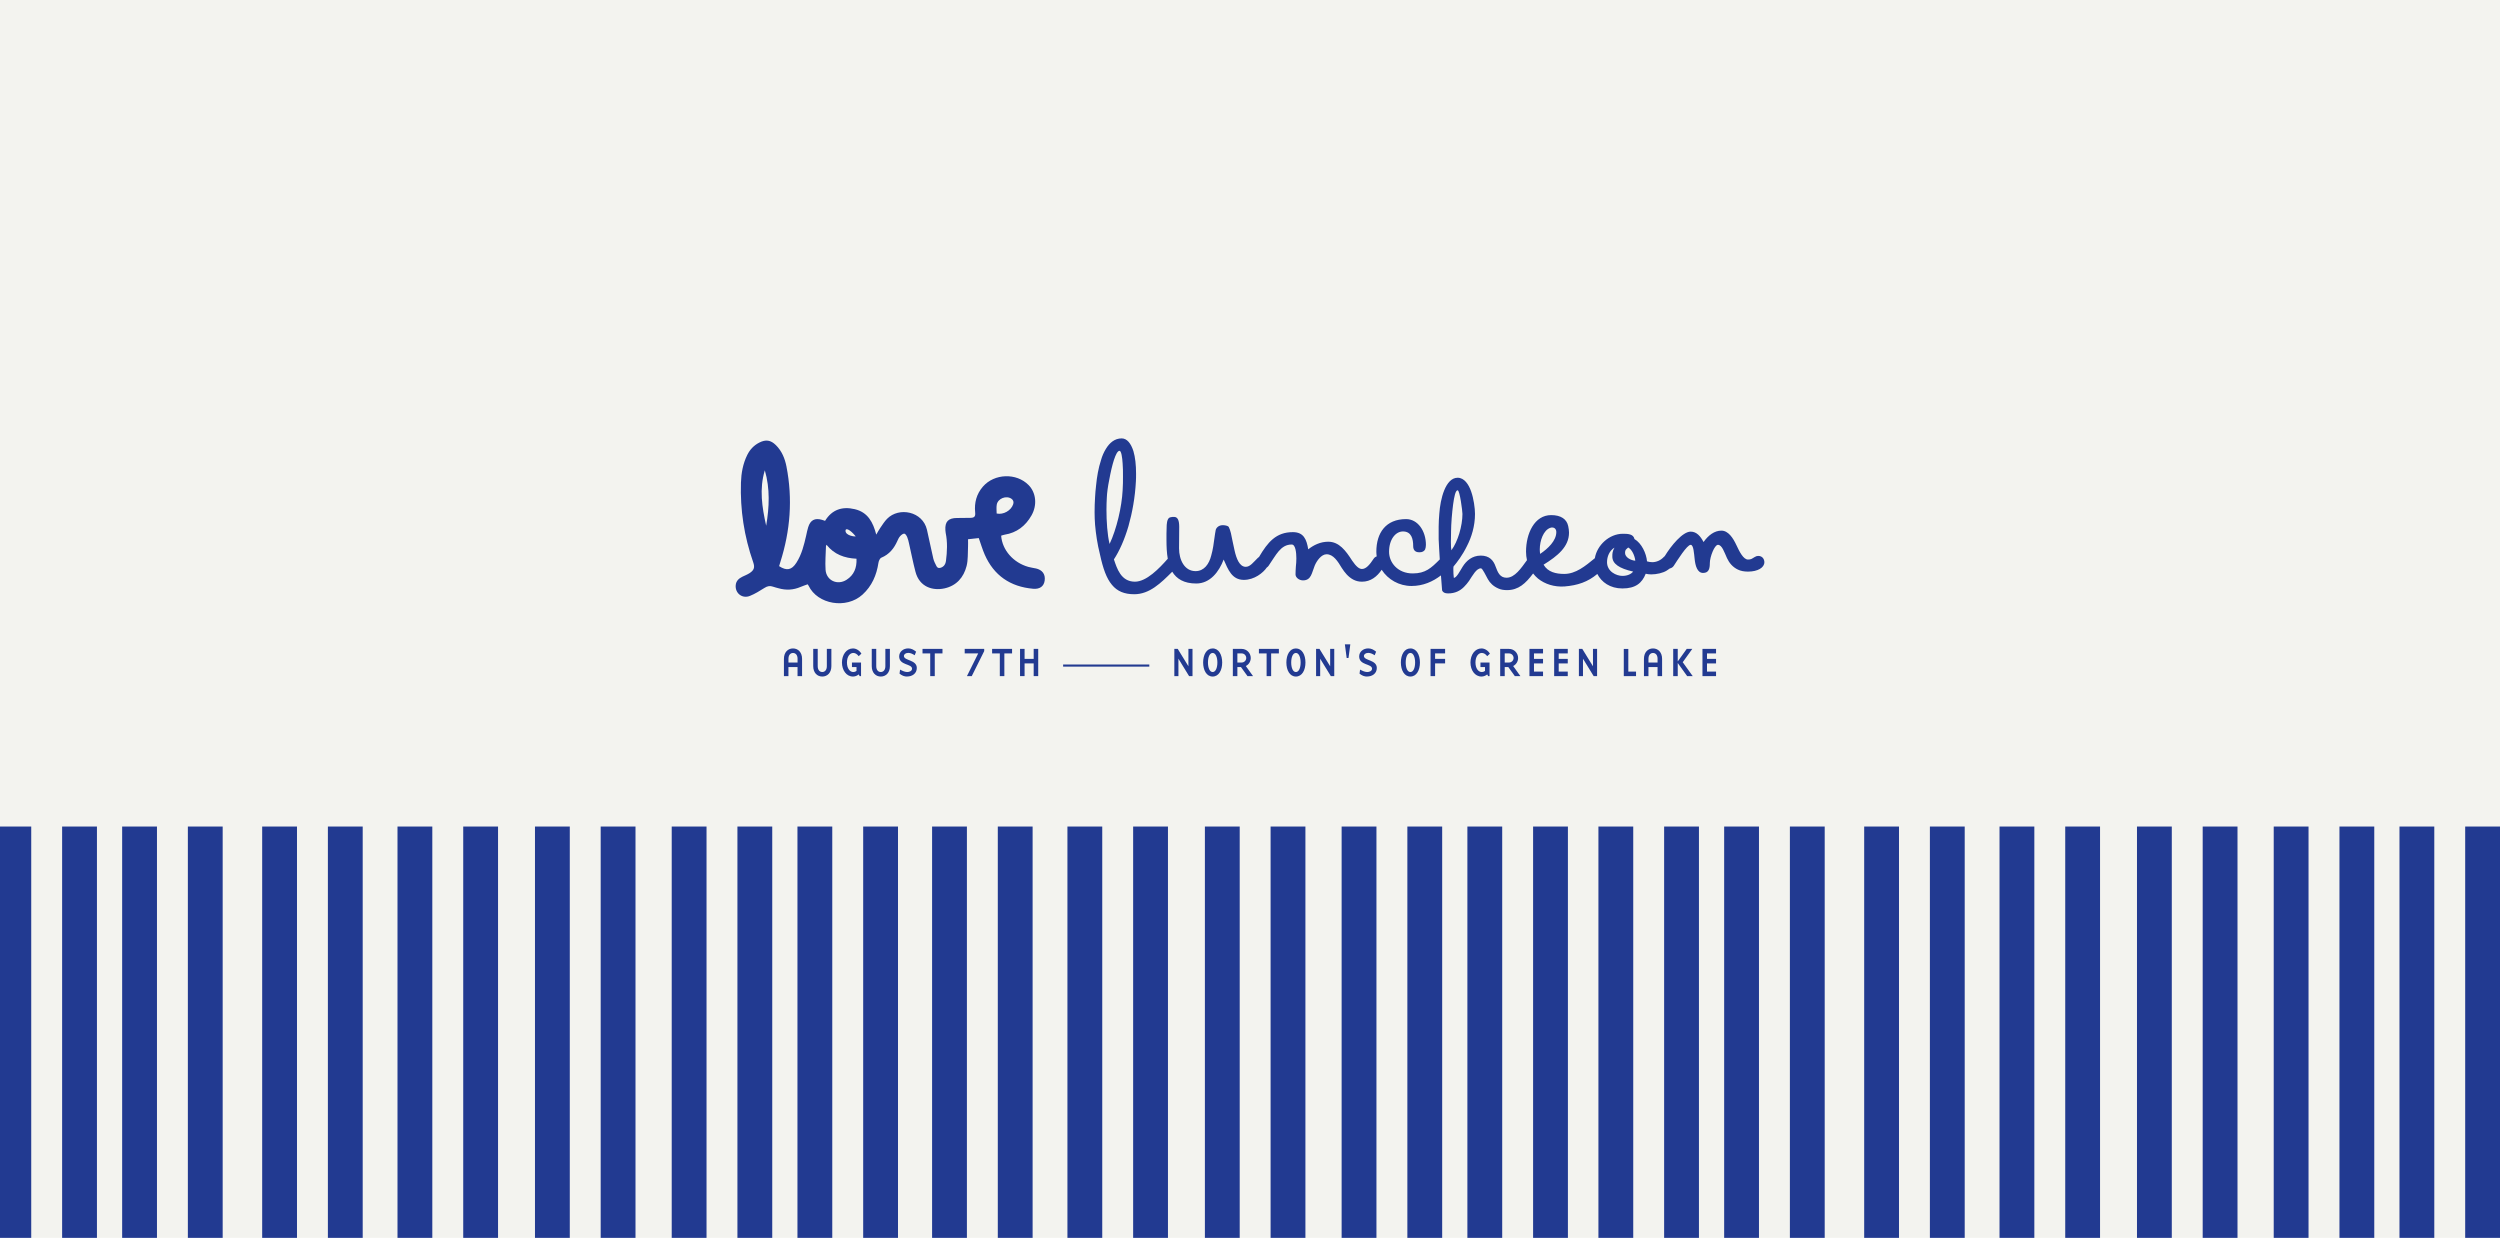
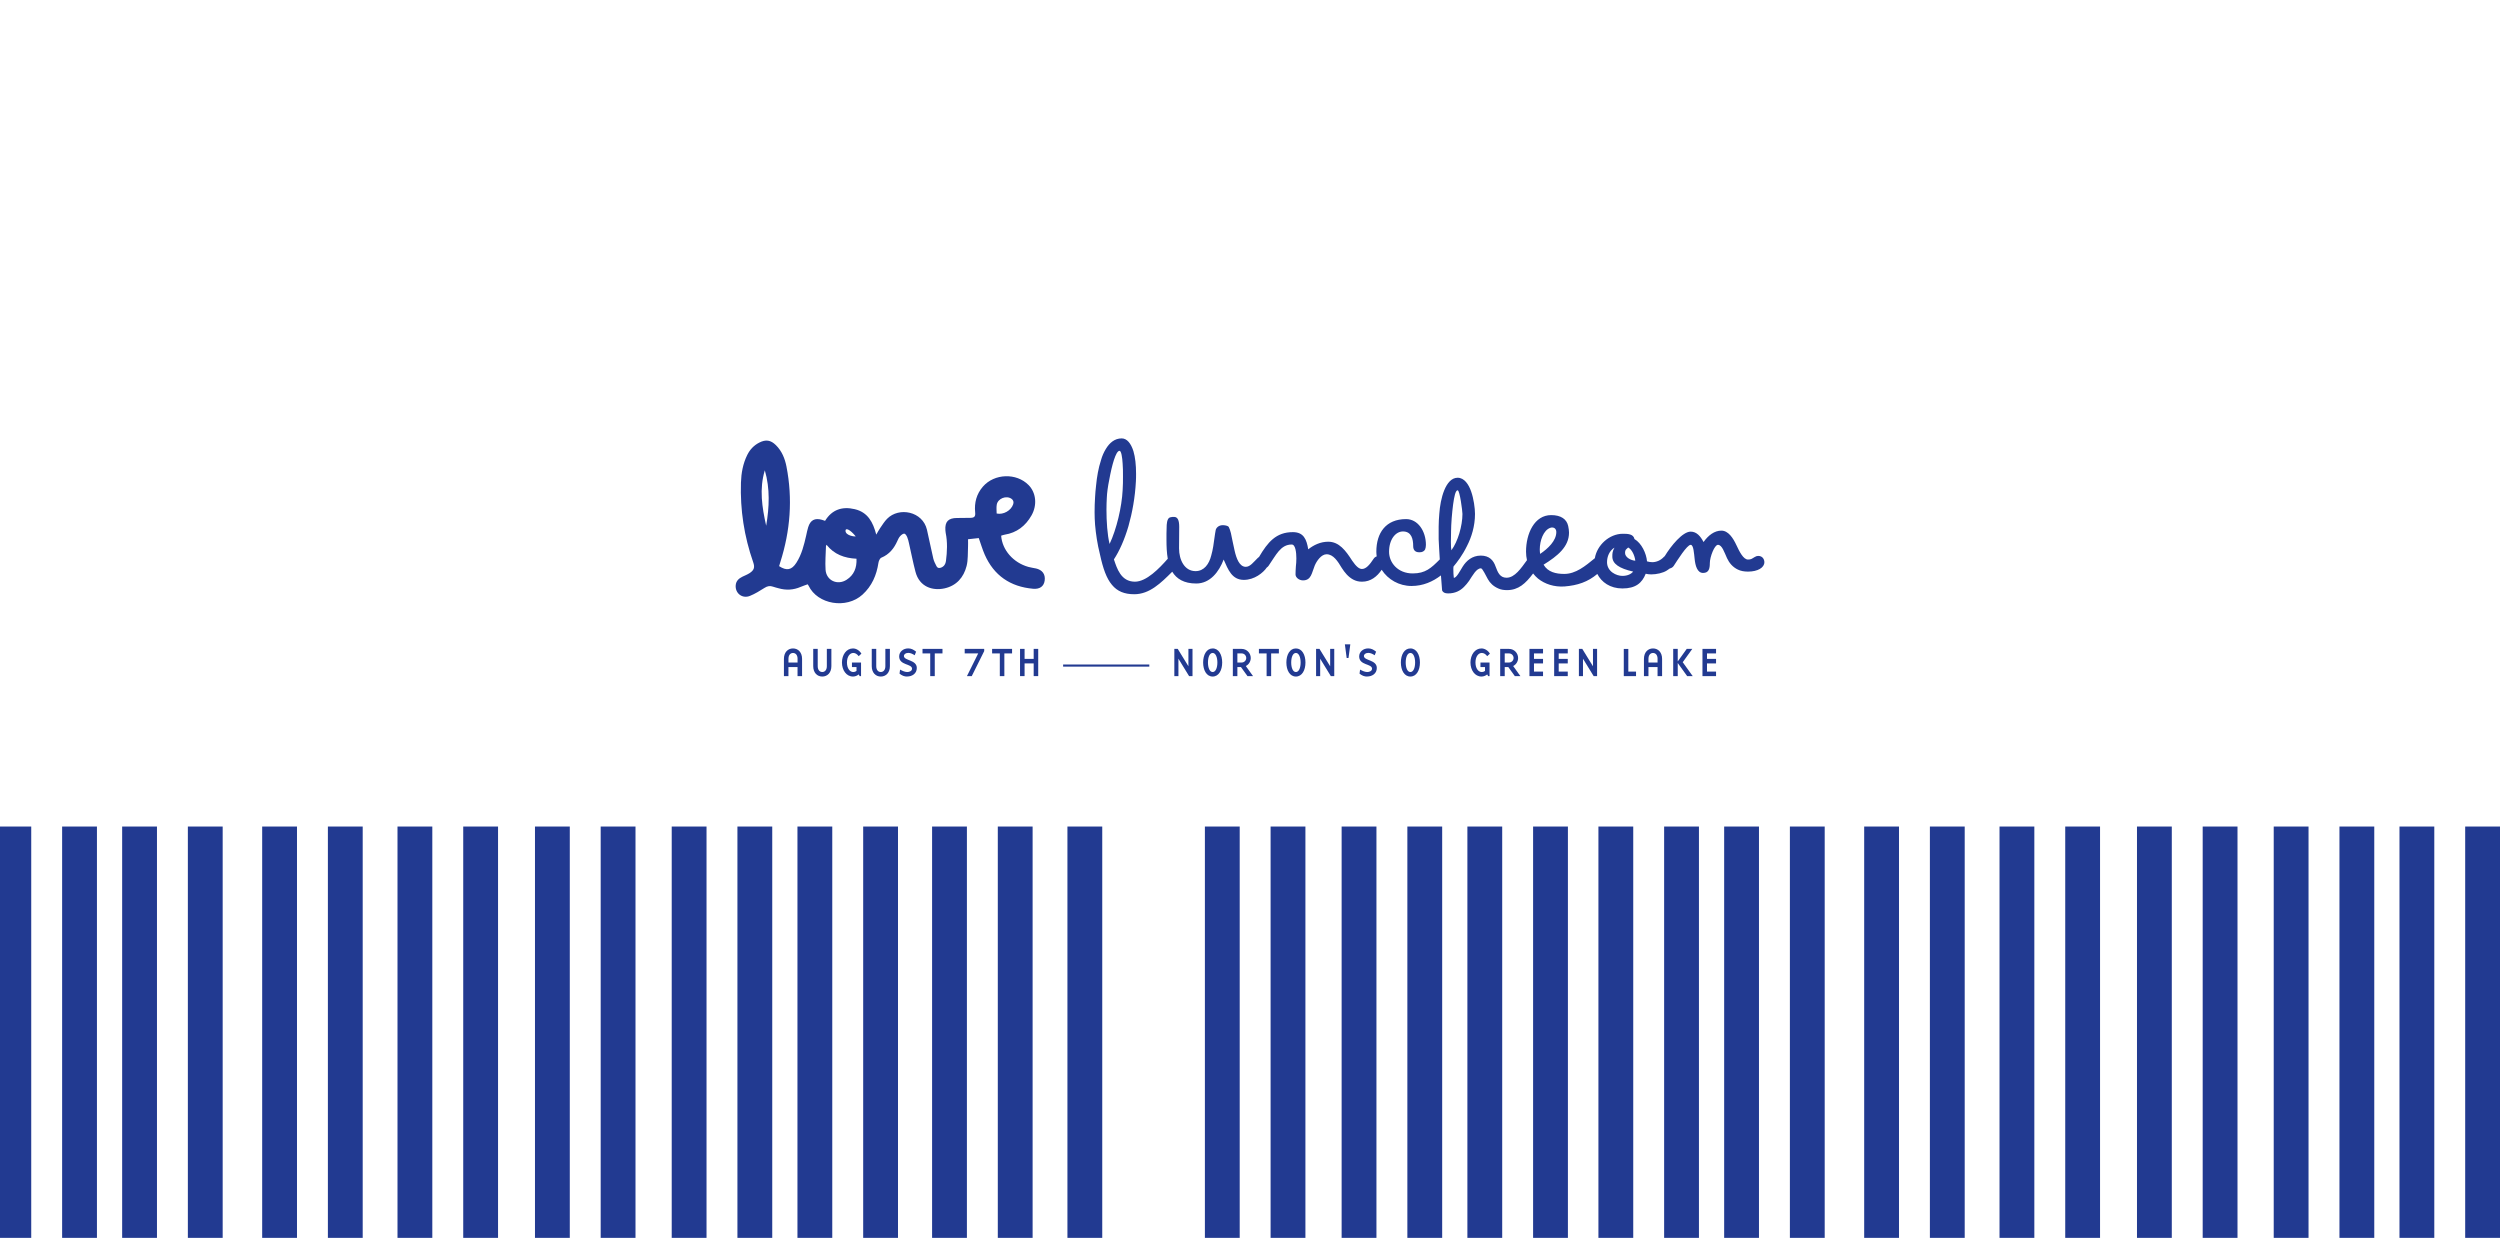
<svg xmlns="http://www.w3.org/2000/svg" id="Layer_1" data-name="Layer 1" viewBox="0 0 1179.07 583.81">
  <defs>
    <style>
      .cls-1 {
        fill: none;
        stroke: #223a91;
        stroke-miterlimit: 10;
      }

      .cls-2 {
        fill: #f3f3ef;
      }

      .cls-3 {
        fill: #223a91;
      }
    </style>
  </defs>
-   <rect class="cls-2" x="-9" y="-13.57" width="1202.03" height="623.27" />
  <g>
    <g>
      <rect class="cls-3" x="470.59" y="389.82" width="16.42" height="210.98" />
      <rect class="cls-3" x="503.43" y="389.82" width="16.42" height="210.98" />
-       <rect class="cls-3" x="534.42" y="389.82" width="16.42" height="210.98" />
      <rect class="cls-3" x="568.26" y="389.82" width="16.42" height="210.98" />
      <rect class="cls-3" x="599.25" y="389.82" width="16.42" height="210.98" />
      <rect class="cls-3" x="632.75" y="389.82" width="16.42" height="210.98" />
      <rect class="cls-3" x="663.75" y="389.82" width="16.42" height="210.98" />
      <rect class="cls-3" x="692.06" y="389.82" width="16.42" height="210.98" />
      <rect class="cls-3" x="723.05" y="389.82" width="16.42" height="210.98" />
      <rect class="cls-3" x="439.6" y="389.82" width="16.42" height="210.98" />
    </g>
    <g>
      <rect class="cls-3" x="154.64" y="389.82" width="16.42" height="210.98" />
      <rect class="cls-3" x="187.47" y="389.82" width="16.42" height="210.98" />
      <rect class="cls-3" x="218.47" y="389.82" width="16.42" height="210.98" />
      <rect class="cls-3" x="252.31" y="389.82" width="16.42" height="210.98" />
      <rect class="cls-3" x="283.3" y="389.82" width="16.42" height="210.98" />
      <rect class="cls-3" x="316.8" y="389.82" width="16.42" height="210.98" />
      <rect class="cls-3" x="347.79" y="389.82" width="16.42" height="210.98" />
      <rect class="cls-3" x="376.1" y="389.82" width="16.42" height="210.98" />
      <rect class="cls-3" x="407.1" y="389.82" width="16.42" height="210.98" />
      <rect class="cls-3" x="123.65" y="389.82" width="16.42" height="210.98" />
    </g>
    <g>
      <rect class="cls-3" x="-1.69" y="389.82" width="16.42" height="210.98" />
      <rect class="cls-3" x="29.3" y="389.82" width="16.42" height="210.98" />
      <rect class="cls-3" x="57.61" y="389.82" width="16.42" height="210.98" />
      <rect class="cls-3" x="88.6" y="389.82" width="16.42" height="210.98" />
    </g>
    <g>
      <rect class="cls-3" x="910.19" y="389.82" width="16.42" height="210.98" />
      <rect class="cls-3" x="943.03" y="389.82" width="16.42" height="210.98" />
      <rect class="cls-3" x="974.02" y="389.82" width="16.42" height="210.98" />
      <rect class="cls-3" x="1007.86" y="389.82" width="16.42" height="210.98" />
      <rect class="cls-3" x="1038.85" y="389.82" width="16.42" height="210.98" />
      <rect class="cls-3" x="1072.35" y="389.82" width="16.42" height="210.98" />
      <rect class="cls-3" x="1103.35" y="389.82" width="16.42" height="210.98" />
      <rect class="cls-3" x="1131.66" y="389.82" width="16.42" height="210.98" />
      <rect class="cls-3" x="1162.65" y="389.82" width="16.42" height="210.98" />
      <rect class="cls-3" x="879.2" y="389.82" width="16.42" height="210.98" />
    </g>
    <g>
      <rect class="cls-3" x="753.86" y="389.82" width="16.42" height="210.98" />
      <rect class="cls-3" x="784.85" y="389.82" width="16.42" height="210.98" />
      <rect class="cls-3" x="813.16" y="389.82" width="16.42" height="210.98" />
      <rect class="cls-3" x="844.16" y="389.82" width="16.42" height="210.98" />
    </g>
  </g>
  <g>
    <g>
      <path class="cls-3" d="M488.44,268.08c-1.15-.26-2.33-.4-3.46-.72-7.11-2-12.32-7.97-12.81-14.72.53-.15,1.07-.38,1.64-.47,5.75-.92,9.88-4.14,12.69-9.11,2.75-4.87,2.15-10.68-1.37-14.27-5.74-5.86-16.16-5.52-21.57.72-3.02,3.49-4.1,7.6-3.65,12.15.19,1.91-.31,2.52-2.19,2.57-2.13.05-4.27.06-6.4.07-4.09.02-5.72,1.74-5.45,5.79.03.41.06.82.14,1.22.91,4.42.69,8.85.13,13.27-.18,1.42-.87,2.57-2.3,3.12-.86.34-1.68.26-2.13-.61-.59-1.16-1.23-2.35-1.53-3.6-1.07-4.54-1.95-9.13-3.01-13.67-2.03-8.65-13.16-10.86-18.79-5.15-1.26,1.28-2.22,2.85-3.25,4.34-.64.91-1.15,1.91-1.87,3.13-1.51-5.86-3.97-10.54-10.13-12-5.95-1.41-10.75.21-14.01,5.5-.59-.19-1.02-.35-1.45-.48-3.37-.97-5.44.1-6.5,3.45-.41,1.29-.66,2.64-.96,3.96-1.02,4.47-2.1,8.93-4.63,12.86-2.21,3.43-4.55,3.91-8.13,1.58.2-.66.37-1.27.56-1.87,4.72-14.8,5.9-29.84,2.9-45.13-.75-3.8-2.18-7.31-5-10.09-2.44-2.4-4.75-2.73-7.79-1.19-2.57,1.3-4.43,3.28-5.7,5.84-2.03,4.11-2.83,8.53-2.97,13.04-.41,12.87,1.52,25.41,5.78,37.58.84,2.41.43,3.72-1.7,5.11-1.05.68-2.26,1.14-3.39,1.69-1.73.84-3.02,2.04-3.17,4.08-.28,3.77,3.13,6.42,6.7,4.98,2.42-.98,4.68-2.38,6.89-3.78,1.31-.83,2.51-1.12,3.96-.59.85.31,1.74.5,2.61.75,3.58,1.04,7.07.85,10.5-.64,1.07-.46,2.18-.81,3.29-1.22.19.29.34.46.43.66,4.21,8.85,17.82,11.15,25.43,4.21,4.43-4.04,6.64-9.17,7.52-15.01.13-.88.68-2.12,1.37-2.41,3.75-1.56,6.01-4.39,7.58-7.97.34-.78.74-1.59,1.31-2.21.51-.55,1.31-1.2,1.94-1.16.5.03,1.08.98,1.36,1.63.41.95.63,1.98.86,3,1.02,4.46,1.88,8.96,3.05,13.39,1.88,7.15,8.12,9.02,13.67,7.8,5.65-1.24,9.06-5.17,10.43-10.56.75-2.93.51-6.11.68-9.18.06-1.12,0-2.24,0-3.43,1.79-.2,3.44-.38,5.06-.56.95,2.66,1.71,5.28,2.79,7.76,4.36,9.94,12.12,15.21,22.85,16.15,3.19.28,5.08-1.19,5.45-3.85.41-3.01-1.09-5.07-4.25-5.77ZM361.35,247.96c-1.95-8.69-3.31-17.38-.64-26.15,2.52,8.67,2.12,17.4.64,26.15ZM403.58,252.97c-.58.16-4.79-.36-4.82-2.64-.02-1.49,2.07-.73,4.82,2.64ZM399.27,273.44c-4.33,2.78-9.57.35-9.91-4.73-.25-3.69.1-7.41.19-11.12,0-.16.12-.32.26-.66,3.62,4.57,8.48,6.31,14.14,6.58.19,4.28-1.16,7.68-4.68,9.93ZM470.05,242.2c0-1.38-.19-2.8.04-4.15.49-2.96,4.52-4.54,6.98-2.79.82.58,1.13,1.46.79,2.52-.97,3-4.62,5.1-7.81,4.41Z" />
      <path class="cls-3" d="M829.24,262.18c-.55,0-1.09.16-1.71.55-1.32.78-1.64,1.17-3.12,1.17-2.18,0-4.05-3.74-5.46-6.78-1.56-3.35-3.82-6.86-7.09-6.86s-6.16,2.18-8.42,5.38c-1.4-2.65-3.2-4.91-6.08-4.91-3.78,0-9.24,6.64-12.24,11.59-.11.07-.22.14-.31.25-1.64,1.79-3.66,2.57-5.61,2.57-.78,0-1.64-.16-2.42-.39-.31-3.74-2.57-8.57-5.92-10.52-.47-2.42-3.2-2.49-5.46-2.49-6.44,0-12.22,5.4-13.23,11.53-4.54,3.72-8.97,7.41-14.44,7.41-3.9,0-7.72-.86-9.74-4.36,6.55-4.05,12-8.42,12-15.12,0-.94-.16-2.03-.39-3.12-.7-3.19-3.35-5.14-8.03-5.14-7.87,0-11.85,8.65-11.85,17.23,0,1.42.16,2.77.44,4.03-2.75,3.78-5.74,8.28-9.63,8.28-3.12,0-4.13-2.5-5.14-5.22-1.01-2.96-2.96-5.22-7.01-5.22s-6.78,2.42-8.5,5.14c-1.32,2.1-2.88,5.3-4.21,5.38-.16-1.25-.23-2.57-.23-3.9v-.78c0-.23.08-.55.08-.7,1.71-2.03,4.21-5.3,6.31-9.59,2.18-4.21,3.82-9.43,3.82-15.2,0-2.73-.62-7.17-1.79-10.52-1.17-3.43-3.27-6.55-6.39-6.55-5.77,0-8.18,10.06-8.65,16.91-.16,2.03-.31,4.05-.31,6.16v5.92l.23,4.52c.05,1.18.15,2.84.3,5.01-4.1,4.11-6.75,6.61-12.77,6.61-7.01,0-11.15-5.07-11.15-10.21,0-5.92,3.12-9.59,6.55-9.59,4.05,0,4.83,3.59,4.83,6.94,0,.7.16,1.48.62,2.03.47.55,1.17.86,2.34.86,1.32,0,2.18-.47,2.65-1.32.23-.62.39-1.33.39-2.18,0-6.55-3.82-12.16-9.35-12.16-9.59,0-14.03,6.55-14.03,15.36,0,.76.07,1.5.17,2.22-.59.21-1.15.6-1.5,1.2-1.79,2.73-3.51,4.75-5.46,4.75-1.32,0-2.73-1.17-4.6-3.9-3.04-4.75-6.16-8.96-11.3-8.96-3.66,0-6.86,1.56-9.43,3.59-.78-4.75-2.18-8.11-7.25-8.11-7.94,0-11.85,4.76-15.94,11.69-.2.13-.39.28-.58.46-2.1,2.03-3.59,4.21-5.69,4.21-2.96,0-4.44-3.9-5.3-7.79-.55-2.26-1.25-6.08-1.71-8.11-.31-1.17-.62-2.18-1.01-2.88-.47-.7-2.03-.86-2.88-.86-1.87,0-3.04,1.25-3.27,2.26-.39,1.79-.78,5.38-1.17,7.72-.23,1.48-.55,2.89-.94,4.29-1.01,4.05-3.35,7.4-7.4,7.4-5.22,0-7.79-5.3-7.79-10.76l.08-10.13c0-3.04-.7-4.68-2.42-4.68-.62,0-1.25,0-1.95.23-1.48.47-1.56,3.51-1.56,4.68,0,.94-.08,1.95-.08,2.96v2.96c0,3,.12,6.07.61,8.9-4.05,4.6-10.05,10.82-15.5,10.82-6.63,0-8.5-6.39-9.9-10.52,2.57-3.9,4.99-9.28,6.86-15.67,1.79-6.31,3.12-13.56,3.51-21.12.08-1.25.08-2.42.08-3.59,0-4.13-.39-7.79-1.25-10.68-1.17-3.66-3.04-6-5.53-6-3.27,0-5.69,2.03-7.48,4.99-.94,1.56-1.72,3.27-2.26,5.22-1.25,3.82-1.95,7.95-2.34,12-.23,2.03-.39,3.82-.47,5.46-.16,2.49-.23,4.83-.23,7.17,0,1.95.08,3.9.23,5.92.39,4.29,1.01,8.81,2.34,14.11,1.4,6.47,3.04,11.15,5.61,14.19,2.49,3.04,5.85,4.44,10.52,4.44,7.22,0,12.59-5.3,17.92-10.62,2.03,3.31,5.45,5.56,11.31,5.56,6.55,0,10.76-5.53,12.94-11.3,2.1,4.75,3.9,9.59,9.51,9.59,4.99,0,9.08-3.3,10.85-5.85.27-.18.53-.4.76-.7,3.59-5.14,5.69-10.13,10.99-10.13,1.79,0,2.18,3.82,2.18,6.55,0,1.33-.08,2.57-.23,3.82-.08,1.25-.16,2.5-.16,3.74,0,1.48,1.71,2.81,3.51,2.81,3.97,0,4.13-3.59,5.53-6.94.94-2.26,3.12-5.38,5.61-5.38,3.2,0,5.3,3.35,7.17,6.47,1.4,2.18,3.04,4.21,5.38,5.46,1.17.62,2.49,1.01,4.13,1.01,4.17,0,7.16-2.46,9.3-5.63,2.97,4.63,8.23,7.65,14.08,7.65,5.41,0,10.01-2.03,13.87-4.99.16,2.09.38,4.44.55,7.1.39.86,1.17,1.4,2.81,1.4,3.35,0,5.69-1.25,7.48-3.04.94-.94,1.72-1.87,2.42-2.88,1.71-2.57,3.43-5.92,5.61-5.92.78,0,2.34,3.59,3.27,5.14,1.01,1.79,2.57,3.35,4.91,4.36,1.17.55,2.49.78,4.13.78,5.37,0,8.75-3.13,12.29-7.85.68.88,1.44,1.68,2.29,2.39,3.27,2.65,7.72,4.05,12.47,3.74,6.23-.49,11.1-2.17,15.52-5.9,1.97,3.88,6.06,6.84,11.83,6.84,6.24,0,9.28-2.57,10.99-6.94.7.16,1.64.31,2.57.31,2.57,0,5.61-.7,7.33-1.79.58-.37,1.05-.7,1.47-1.01.72-.15,1.38-.56,1.81-1.17,1.79-2.73,6.31-9.98,8.03-9.98,1.4,0,1.56,4.13,1.87,6.63.31,3.2,1.25,6.63,3.97,6.63s3.2-2.03,3.2-4.68c0-2.81,2.18-8.58,3.82-8.58,1.95,0,3.04,3.59,4.29,6.31,1.01,2.18,2.65,4.21,5.14,5.38,1.25.62,2.88.94,4.75.94,4.6,0,7.72-1.87,7.72-4.44,0-1.33-.86-2.96-2.88-2.96ZM523.32,256.57c-1.09-4.37-1.48-10.76-1.48-16.21,0-2.03.08-3.9.16-5.54.08-2.18.47-5.3,1.17-8.65.31-1.64.62-3.27,1.01-4.91.78-3.27,1.56-5.84,2.49-7.48.47-.78.94-1.17,1.32-1.17.86,0,1.32,3.19,1.48,6.08.16,1.72.16,3.82.16,5.92s0,4.37-.16,6.55c-.39,7.95-2.88,18.47-6.16,25.41ZM684.35,250.95c0-2.1.16-4.29.31-6.63.39-4.6.86-8.65,1.56-11.22.39-1.25.78-1.87,1.25-1.87,1.01,0,2.26,9.82,2.26,11.15,0,5.61-2.18,13.09-5.22,17.15-.16-.62-.23-2.18-.23-3.97,0-1.4.08-3.04.08-4.6ZM726.2,259.14c0-4.13,1.72-9.12,4.99-10.21.23-.08.55-.16.86-.16,1.01,0,1.95.7,1.95,2.18,0,4.05-3.9,7.79-7.64,10.29-.08-.62-.16-1.33-.16-2.1ZM765.17,271.61c-2.81,0-7.25-2.03-7.25-6.47,0-2.65,1.09-5.38,3.51-6.86-1.01,1.79-1.01,2.88-1.01,4.21,0,3.43,3.27,5.61,9.82,7.09-1.01,1.25-2.81,2.03-5.07,2.03ZM766.42,260.78c0-.86.23-1.48.62-1.79.39-.31.7-.62.86-.78,1.79.94,3.12,3.9,3.35,6.24-2.18-.16-4.83-1.64-4.83-3.66Z" />
    </g>
    <g>
      <g>
        <path class="cls-3" d="M371.86,318.88h-2.14v-8.13c0-3.18,1.93-4.93,4.27-4.93s4.29,1.75,4.29,4.93v8.13h-2.14v-4.27h-4.29v4.27ZM376.16,310.75c0-1.89-.98-2.79-2.16-2.79s-2.14.91-2.14,2.79v1.71h4.29v-1.71Z" />
        <path class="cls-3" d="M385.66,306.03v8.14c0,1.87.96,2.77,2.14,2.77s2.16-.91,2.16-2.77v-8.14h2.14v8.14c0,3.16-1.93,4.91-4.29,4.91s-4.27-1.75-4.27-4.91v-8.14h2.14Z" />
        <path class="cls-3" d="M403.96,314.6h-2.16v-2.14h4.29v6.41h-.66l-.44-.79c-.79.64-1.75,1-2.7,1-3.1,0-5.2-2.98-5.2-6.62s2.1-6.64,5.2-6.64c1.52,0,3.1.98,3.97,2.46l-1.27,1.19c-.83-1.06-1.66-1.52-2.56-1.52-1.62,0-2.98,1.71-2.98,4.51s1.37,4.49,2.98,4.49c.52,0,1.02-.15,1.52-.5v-1.85Z" />
        <path class="cls-3" d="M413.26,306.03v8.14c0,1.87.96,2.77,2.14,2.77s2.16-.91,2.16-2.77v-8.14h2.14v8.14c0,3.16-1.93,4.91-4.29,4.91s-4.27-1.75-4.27-4.91v-8.14h2.14Z" />
        <path class="cls-3" d="M427.87,319.09c-1.39,0-2.43-.44-3.62-1.37l.25-1.91c1.29.69,2.35,1.14,3.45,1.14.96,0,2.19-.52,2.19-1.56,0-2.45-6.07-1.5-6.07-5.8,0-2.23,1.96-3.78,4.24-3.78,1.44,0,2.43.5,3.75,1.54l-.67,1.69c-.9-.6-1.98-1.12-3-1.12-1.29,0-2.08.69-2.08,1.46,0,2.29,6.08,1.71,6.08,5.66,0,2.64-2.21,4.02-4.52,4.02Z" />
        <path class="cls-3" d="M435.08,308.17v-2.14h9.42v2.14h-3.64v10.71h-2.14v-10.71h-3.64Z" />
        <path class="cls-3" d="M454.98,308.17v-2.14h9.2v1.04l-5.87,11.8h-2.27l5.31-10.71h-6.37Z" />
        <path class="cls-3" d="M467.91,308.17v-2.14h9.41v2.14h-3.64v10.71h-2.14v-10.71h-3.64Z" />
        <path class="cls-3" d="M487.51,310.75v-4.72h2.14v12.84h-2.14v-5.99h-4.29v5.99h-2.14v-12.84h2.14v4.72h4.29Z" />
        <path class="cls-3" d="M560.49,306.03h1.93v12.84h-1.62l-5.02-8.2v8.2h-1.93v-12.84h1.6l5.04,8.2v-8.2Z" />
        <path class="cls-3" d="M571.92,305.82c2.89,0,4.5,3,4.5,6.64s-1.62,6.62-4.5,6.62-4.49-2.98-4.49-6.62,1.6-6.64,4.49-6.64ZM571.92,316.95c1.44,0,2.23-2.04,2.23-4.49s-.79-4.51-2.23-4.51-2.21,2.04-2.21,4.51.79,4.49,2.21,4.49Z" />
        <path class="cls-3" d="M590.97,318.88h-2.62l-3.08-4.27h-1.69v4.27h-2.14v-12.84h4.18c2.35,0,4.27,1.93,4.27,4.29,0,1.64-.94,3.1-2.33,3.79l3.41,4.76ZM587.76,310.33c0-1.19-.96-2.16-2.14-2.16h-2.04v4.29h2.04c1.17,0,2.14-.96,2.14-2.14Z" />
        <path class="cls-3" d="M593.74,308.17v-2.14h9.41v2.14h-3.64v10.71h-2.14v-10.71h-3.64Z" />
        <path class="cls-3" d="M611.18,305.82c2.89,0,4.51,3,4.51,6.64s-1.62,6.62-4.51,6.62-4.49-2.98-4.49-6.62,1.6-6.64,4.49-6.64ZM611.18,316.95c1.44,0,2.23-2.04,2.23-4.49s-.79-4.51-2.23-4.51-2.21,2.04-2.21,4.51.79,4.49,2.21,4.49Z" />
        <path class="cls-3" d="M627.34,306.03h1.93v12.84h-1.62l-5.02-8.2v8.2h-1.93v-12.84h1.6l5.04,8.2v-8.2Z" />
        <path class="cls-3" d="M635.13,310.33l-.85-6.43h2.56l-.85,6.43h-.87Z" />
        <path class="cls-3" d="M644.82,319.09c-1.39,0-2.43-.44-3.62-1.37l.25-1.91c1.29.69,2.35,1.14,3.45,1.14.96,0,2.19-.52,2.19-1.56,0-2.45-6.07-1.5-6.07-5.8,0-2.23,1.96-3.78,4.24-3.78,1.44,0,2.43.5,3.75,1.54l-.67,1.69c-.9-.6-1.98-1.12-3-1.12-1.29,0-2.08.69-2.08,1.46,0,2.29,6.08,1.71,6.08,5.66,0,2.64-2.21,4.02-4.52,4.02Z" />
        <path class="cls-3" d="M665.18,305.82c2.89,0,4.5,3,4.5,6.64s-1.62,6.62-4.5,6.62-4.49-2.98-4.49-6.62,1.6-6.64,4.49-6.64ZM665.18,316.95c1.44,0,2.23-2.04,2.23-4.49s-.79-4.51-2.23-4.51-2.21,2.04-2.21,4.51.79,4.49,2.21,4.49Z" />
-         <path class="cls-3" d="M674.7,306.03h6.85v2.14h-4.72v2.58h4.72v2.14h-4.72v5.99h-2.14v-12.84Z" />
        <path class="cls-3" d="M700.38,314.6h-2.16v-2.14h4.29v6.41h-.66l-.44-.79c-.79.64-1.75,1-2.7,1-3.1,0-5.2-2.98-5.2-6.62s2.1-6.64,5.2-6.64c1.52,0,3.1.98,3.97,2.46l-1.27,1.19c-.83-1.06-1.66-1.52-2.56-1.52-1.62,0-2.98,1.71-2.98,4.51s1.37,4.49,2.98,4.49c.52,0,1.02-.15,1.52-.5v-1.85Z" />
        <path class="cls-3" d="M717.06,318.88h-2.62l-3.08-4.27h-1.69v4.27h-2.14v-12.84h4.18c2.35,0,4.27,1.93,4.27,4.29,0,1.64-.94,3.1-2.33,3.79l3.41,4.76ZM713.85,310.33c0-1.19-.96-2.16-2.14-2.16h-2.04v4.29h2.04c1.17,0,2.14-.96,2.14-2.14Z" />
        <path class="cls-3" d="M721.33,306.03h6.41v2.14h-4.27v2.58h4.27v2.14h-4.27v3.85h4.27v2.14h-6.41v-12.84Z" />
        <path class="cls-3" d="M732.99,306.03h6.41v2.14h-4.27v2.58h4.27v2.14h-4.27v3.85h4.27v2.14h-6.41v-12.84Z" />
        <path class="cls-3" d="M751.3,306.03h1.93v12.84h-1.62l-5.03-8.2v8.2h-1.93v-12.84h1.6l5.04,8.2v-8.2Z" />
        <path class="cls-3" d="M767.96,316.74h3.64v2.14h-5.78v-12.84h2.14v10.71Z" />
        <path class="cls-3" d="M777.47,318.88h-2.14v-8.13c0-3.18,1.93-4.93,4.27-4.93s4.29,1.75,4.29,4.93v8.13h-2.14v-4.27h-4.29v4.27ZM781.76,310.75c0-1.89-.98-2.79-2.16-2.79s-2.14.91-2.14,2.79v1.71h4.29v-1.71Z" />
        <path class="cls-3" d="M791.27,318.88h-2.14v-12.84h2.14v5.91l4.24-5.91h2.62l-4.51,6.28,4.72,6.57h-2.62l-4.45-6.2v6.2Z" />
        <path class="cls-3" d="M802.93,306.03h6.41v2.14h-4.27v2.58h4.27v2.14h-4.27v3.85h4.27v2.14h-6.41v-12.84Z" />
      </g>
      <line class="cls-1" x1="501.4" y1="313.9" x2="542.05" y2="313.9" />
    </g>
  </g>
</svg>